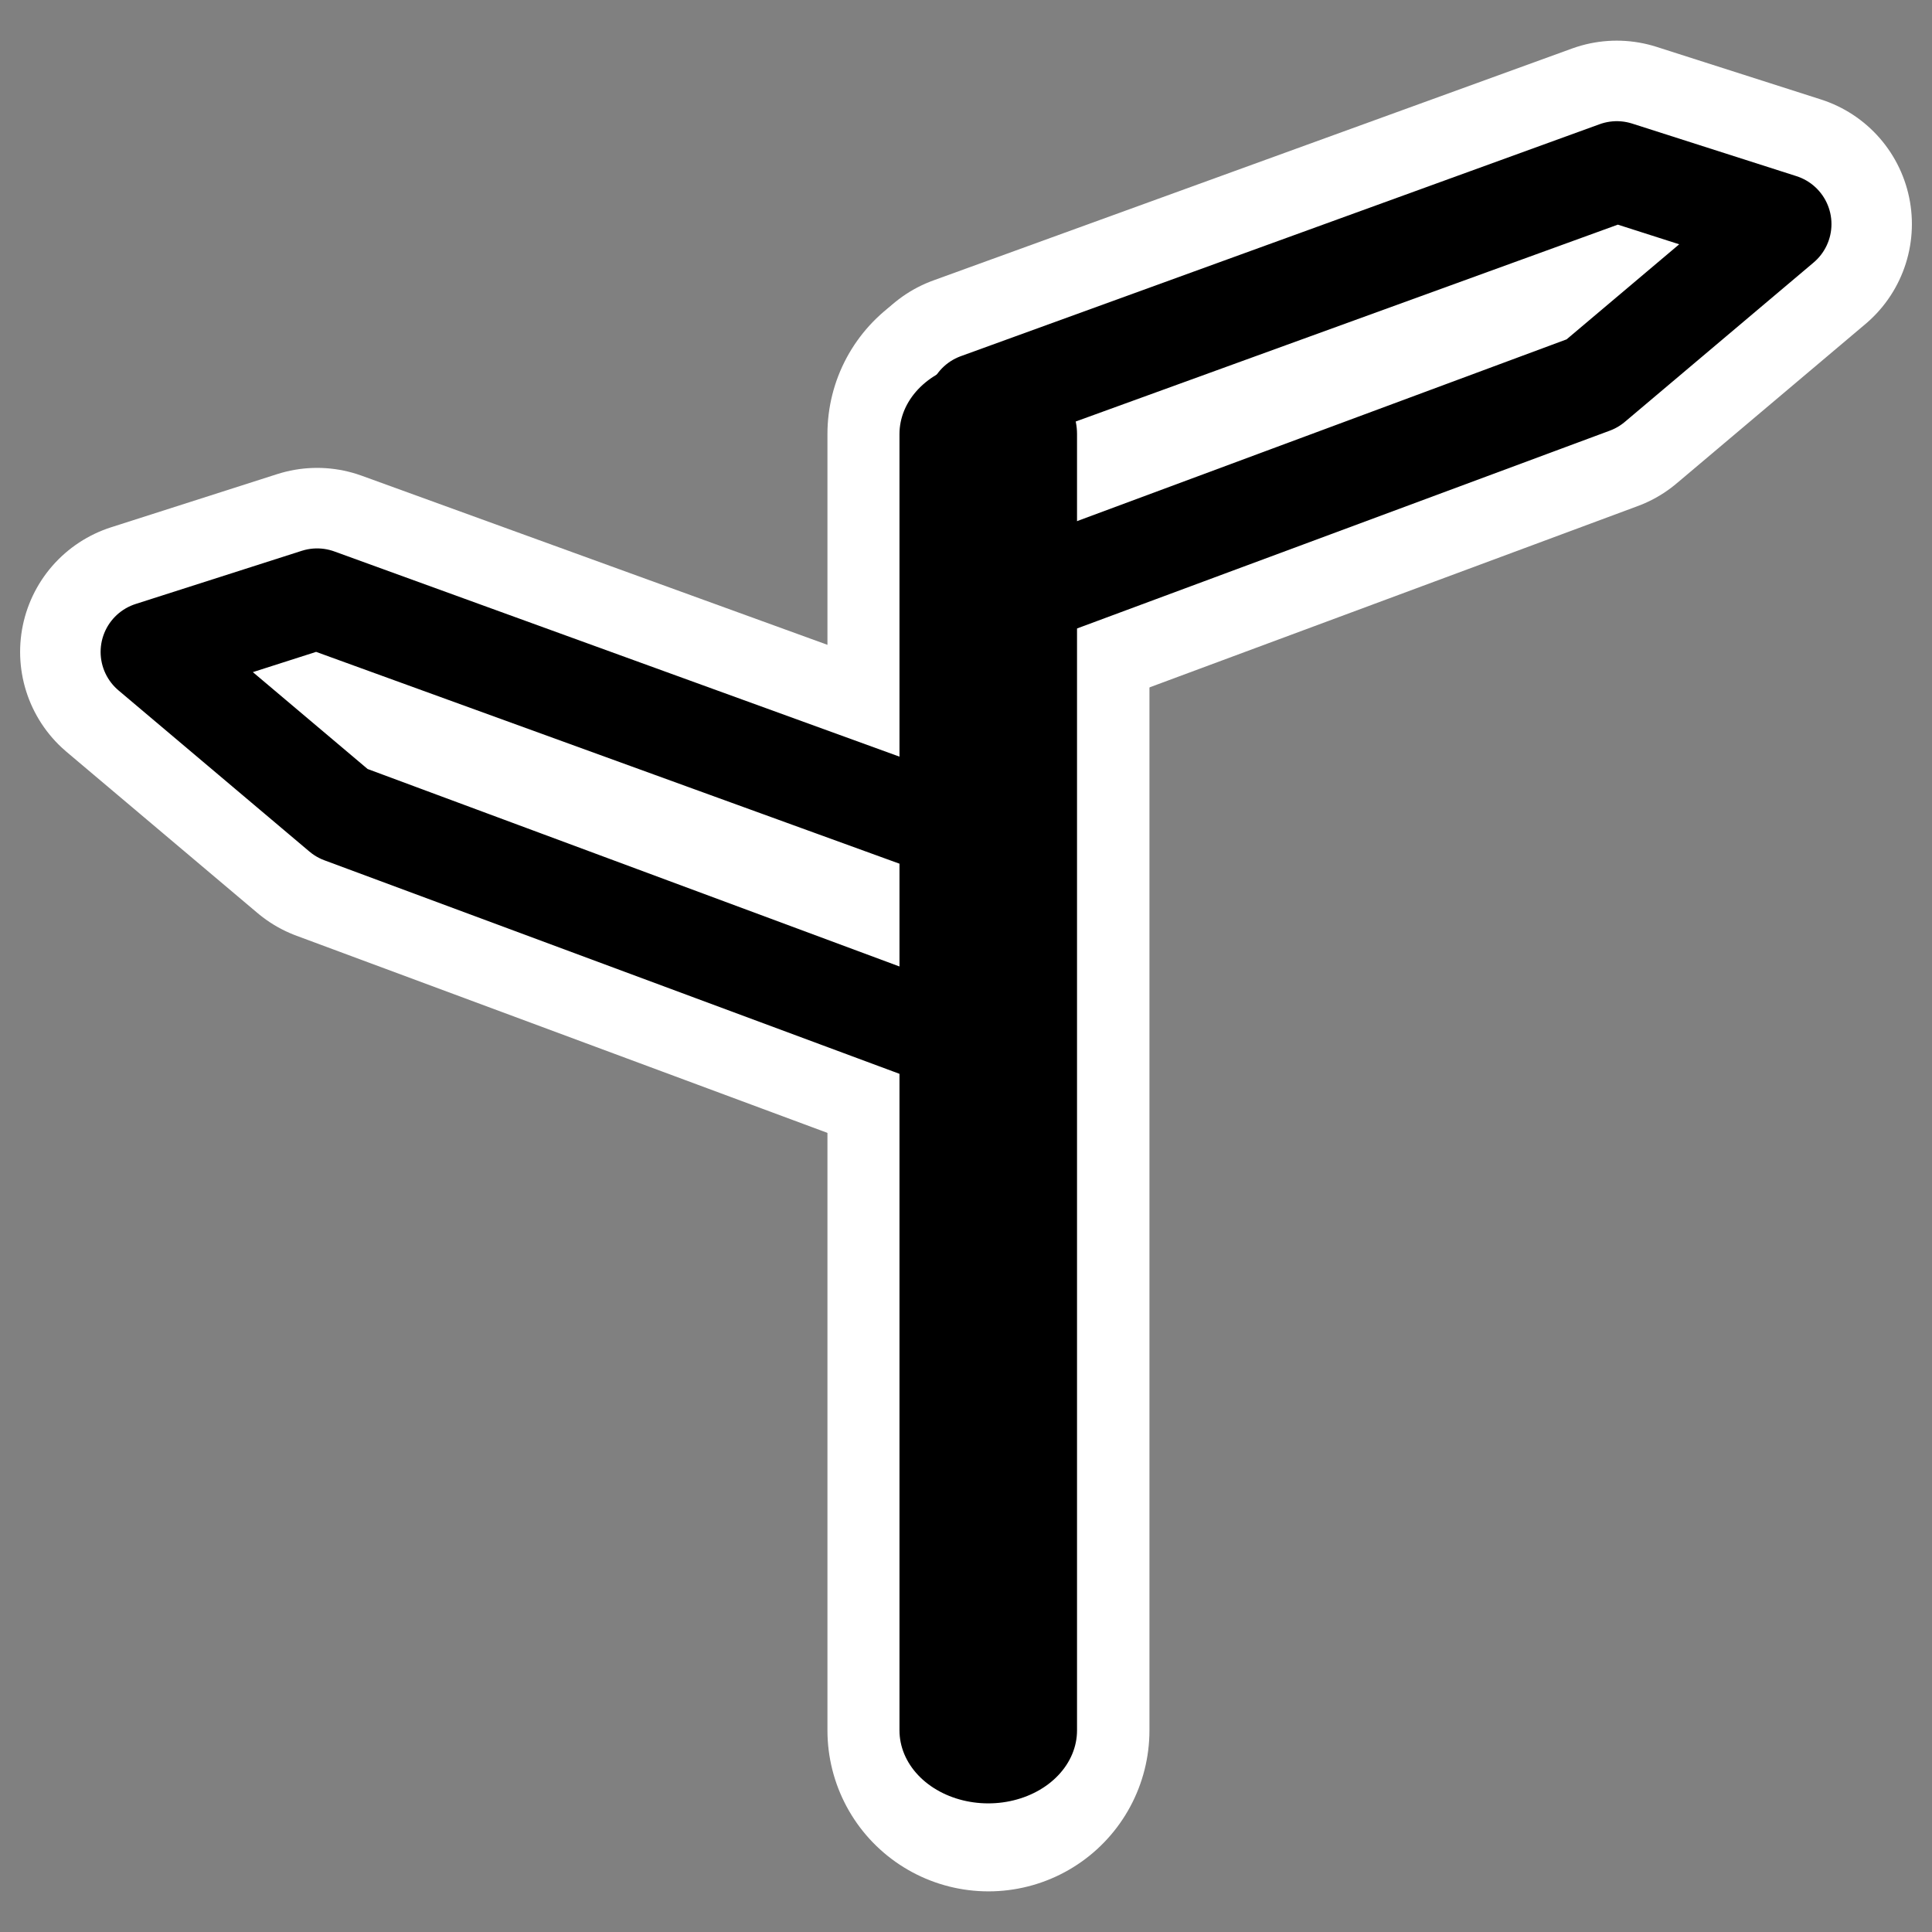
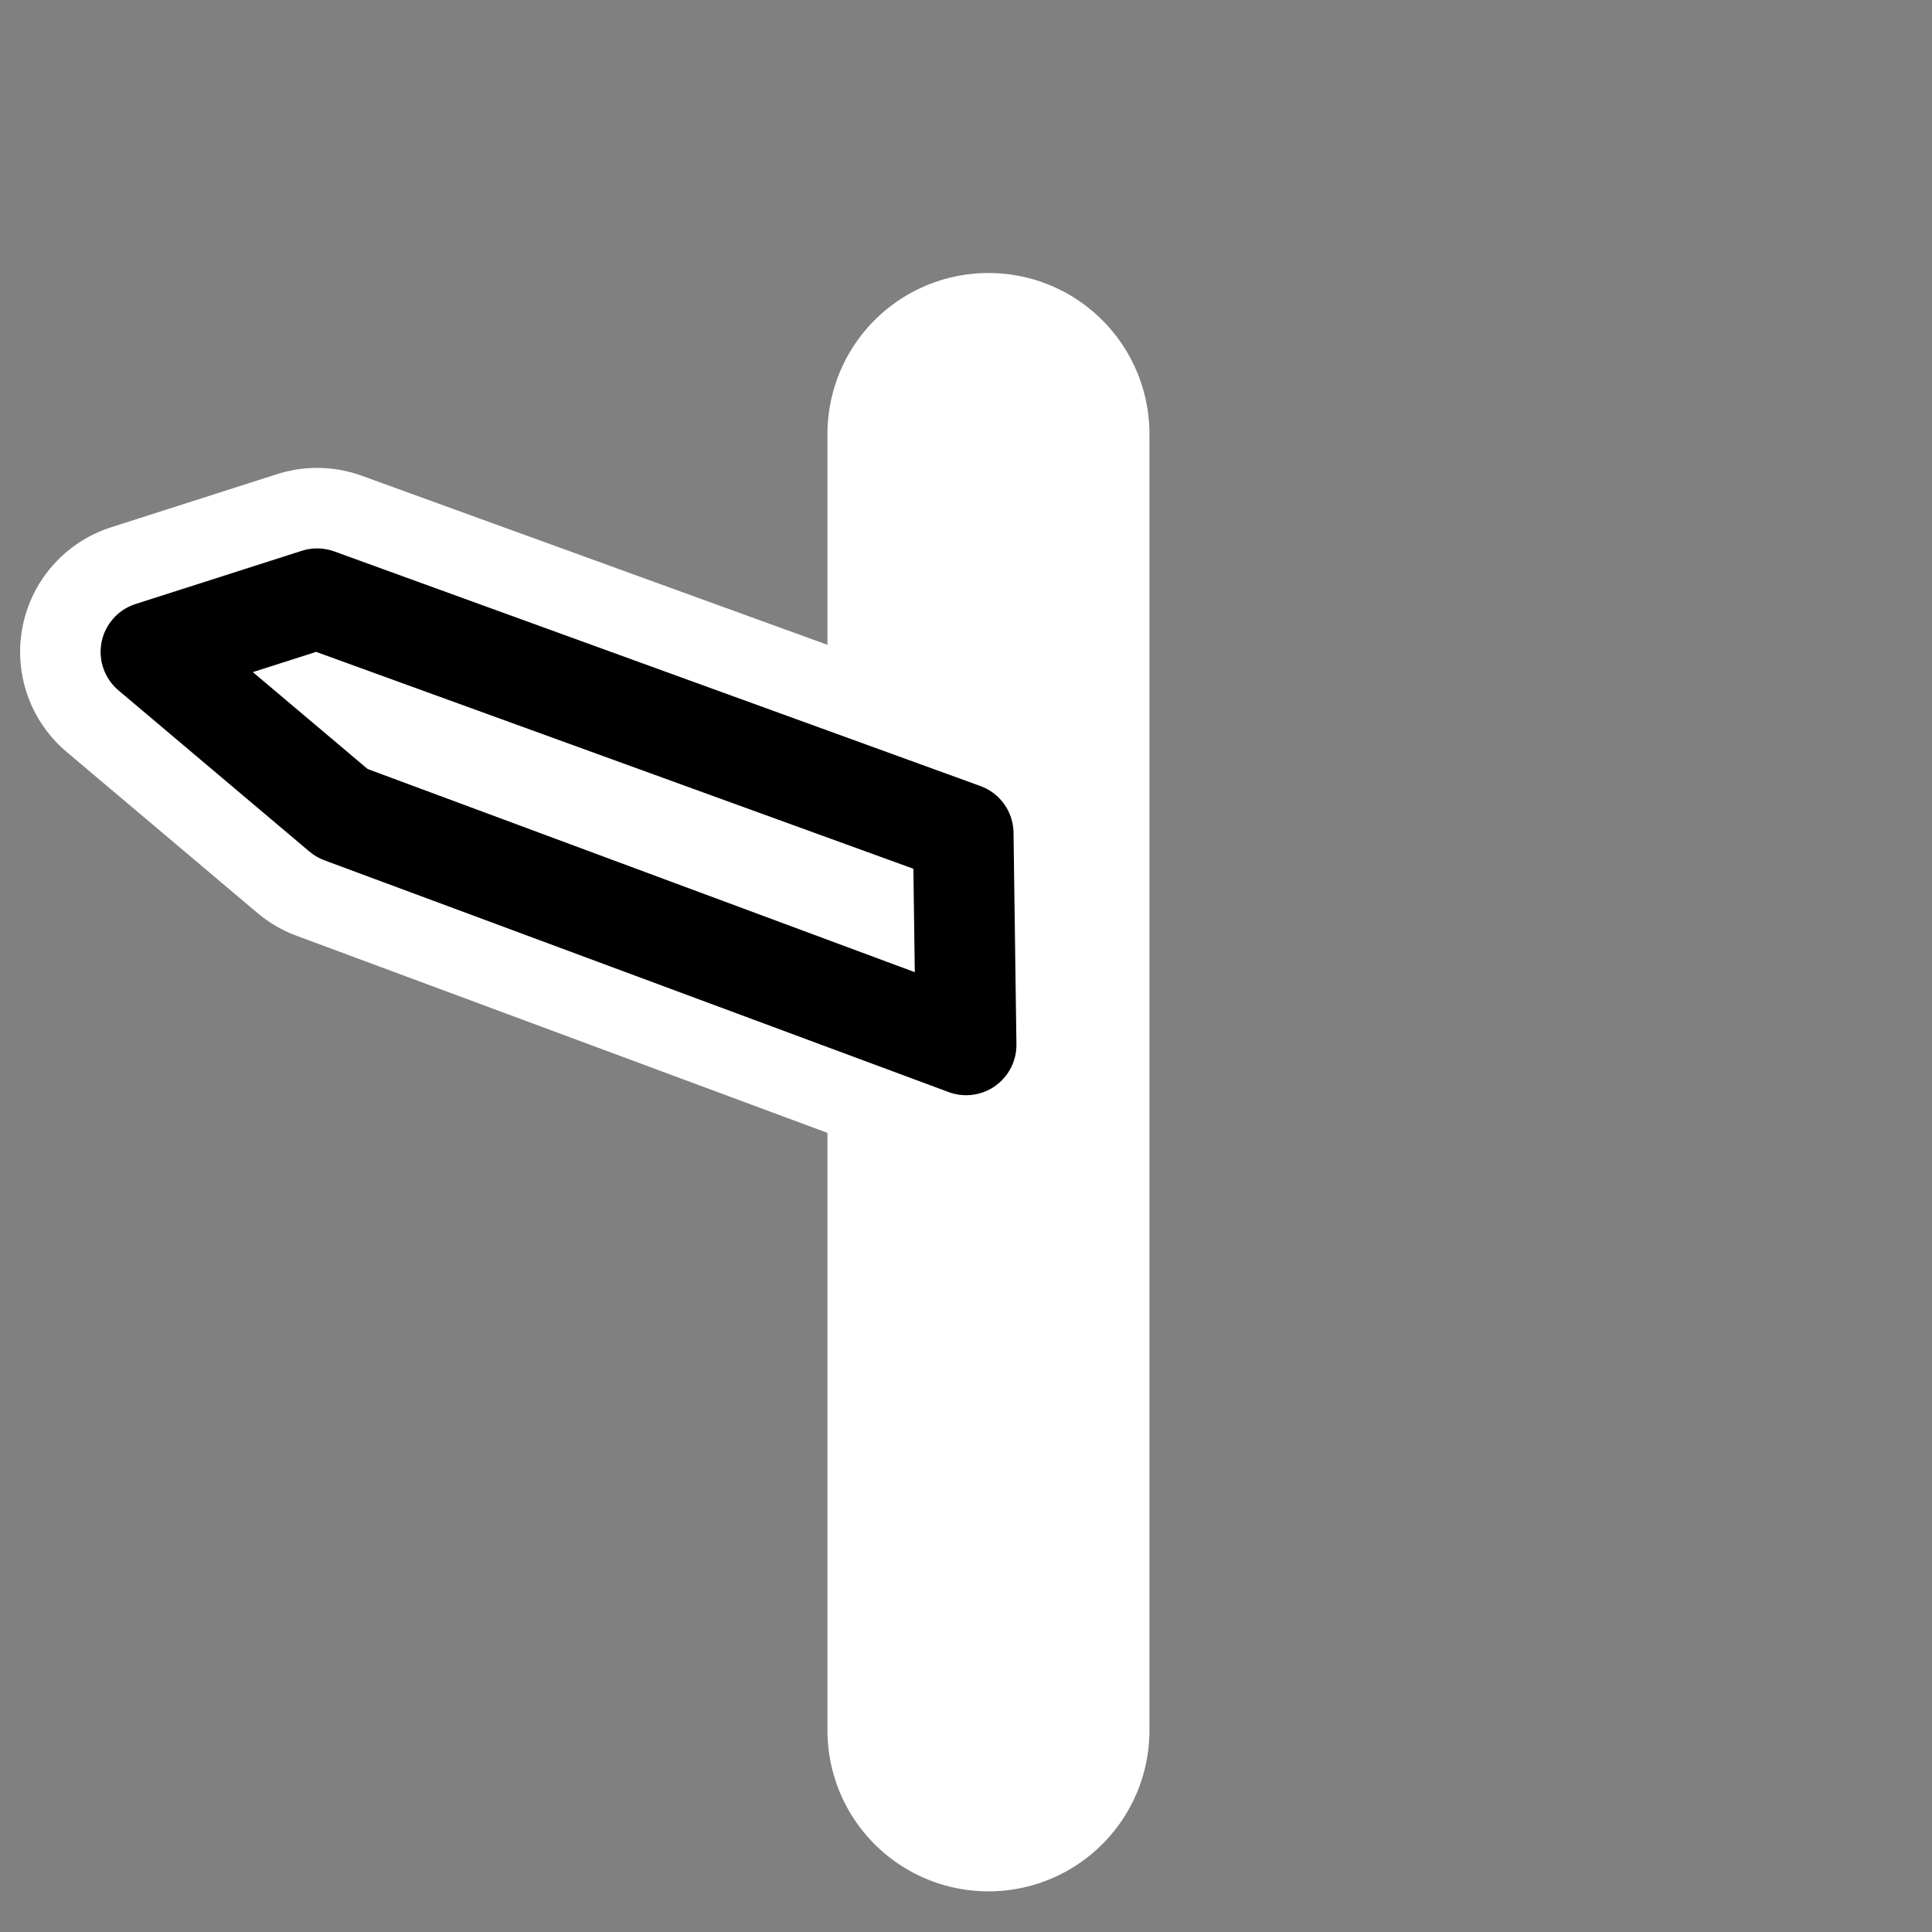
<svg xmlns="http://www.w3.org/2000/svg" xmlns:ns1="http://sodipodi.sourceforge.net/DTD/sodipodi-0.dtd" xmlns:ns2="http://www.inkscape.org/namespaces/inkscape" id="svg1" ns1:docname="proxy.svg" viewBox="0 0 60 60" ns1:version="0.32" _SVGFile__filename="oldscale/apps/proxy.svg" version="1.0" y="0" x="0" ns2:version="0.40" ns1:docbase="/home/danny/work/flat/SVG/mono/scalable/apps">
  <rect x="0" y="0" width="60" height="60" fill="#808080" stroke="none" />
  <ns1:namedview id="base" bordercolor="#666666" ns2:pageshadow="2" ns2:window-y="0" pagecolor="#ffffff" ns2:window-height="699" ns2:zoom="4.9420154" ns2:window-x="0" borderopacity="1.0" ns2:current-layer="svg1" ns2:cx="55.279367" ns2:cy="14.971493" ns2:window-width="1024" ns2:pageopacity="0.0" />
  <g id="g1727">
    <path id="path1721" style="stroke-linejoin:round;stroke:#ffffff;stroke-linecap:round;stroke-width:8.125;fill:none" d="m29.912 25.878l0.091 6.57-19.386-7.198-5.93-5.005 5.161-1.652 20.064 7.285z" />
-     <path id="path1722" style="stroke-linejoin:round;stroke:#ffffff;stroke-linecap:round;stroke-width:8.125;fill:none" d="m30.28 19.026l19.169-7.118 5.864-4.95-5.104-1.633-19.84 7.204" />
    <path id="path1723" style="stroke-linejoin:round;fill-rule:evenodd;stroke:#ffffff;stroke-linecap:round;stroke-width:10;fill:#ffffff" d="m30.697 53.738v-40.26" />
  </g>
  <g id="g1562" transform="matrix(.949 0 0 .949 1.656 -.277)">
-     <path id="path792" style="stroke-linejoin:round;fill-rule:evenodd;stroke:#000000;stroke-linecap:round;stroke-width:3.293;fill:#ffffff" d="m29.776 27.562l0.095 6.924-20.428-7.585-6.249-5.275 5.439-1.741 21.143 7.677z" />
-     <path id="path791" style="stroke-linejoin:round;fill-rule:evenodd;stroke:#000000;stroke-linecap:round;stroke-width:3.293;fill:#ffffff" d="m30.164 20.341l20.2-7.5 6.179-5.216-5.378-1.721-20.907 7.592" />
-     <path id="path790" style="stroke-linejoin:round;fill-rule:evenodd;stroke:#000000;stroke-linecap:round;stroke-width:4.966;fill:#ffffff" d="m28.756 54.73v-44.099" transform="matrix(1.17 0 0 .962 -3.049 4.268)" />
+     <path id="path792" style="stroke-linejoin:round;fill-rule:evenodd;stroke:#000000;stroke-linecap:round;stroke-width:3.293;fill:#ffffff" d="m29.776 27.562l0.095 6.924-20.428-7.585-6.249-5.275 5.439-1.741 21.143 7.677" />
  </g>
</svg>